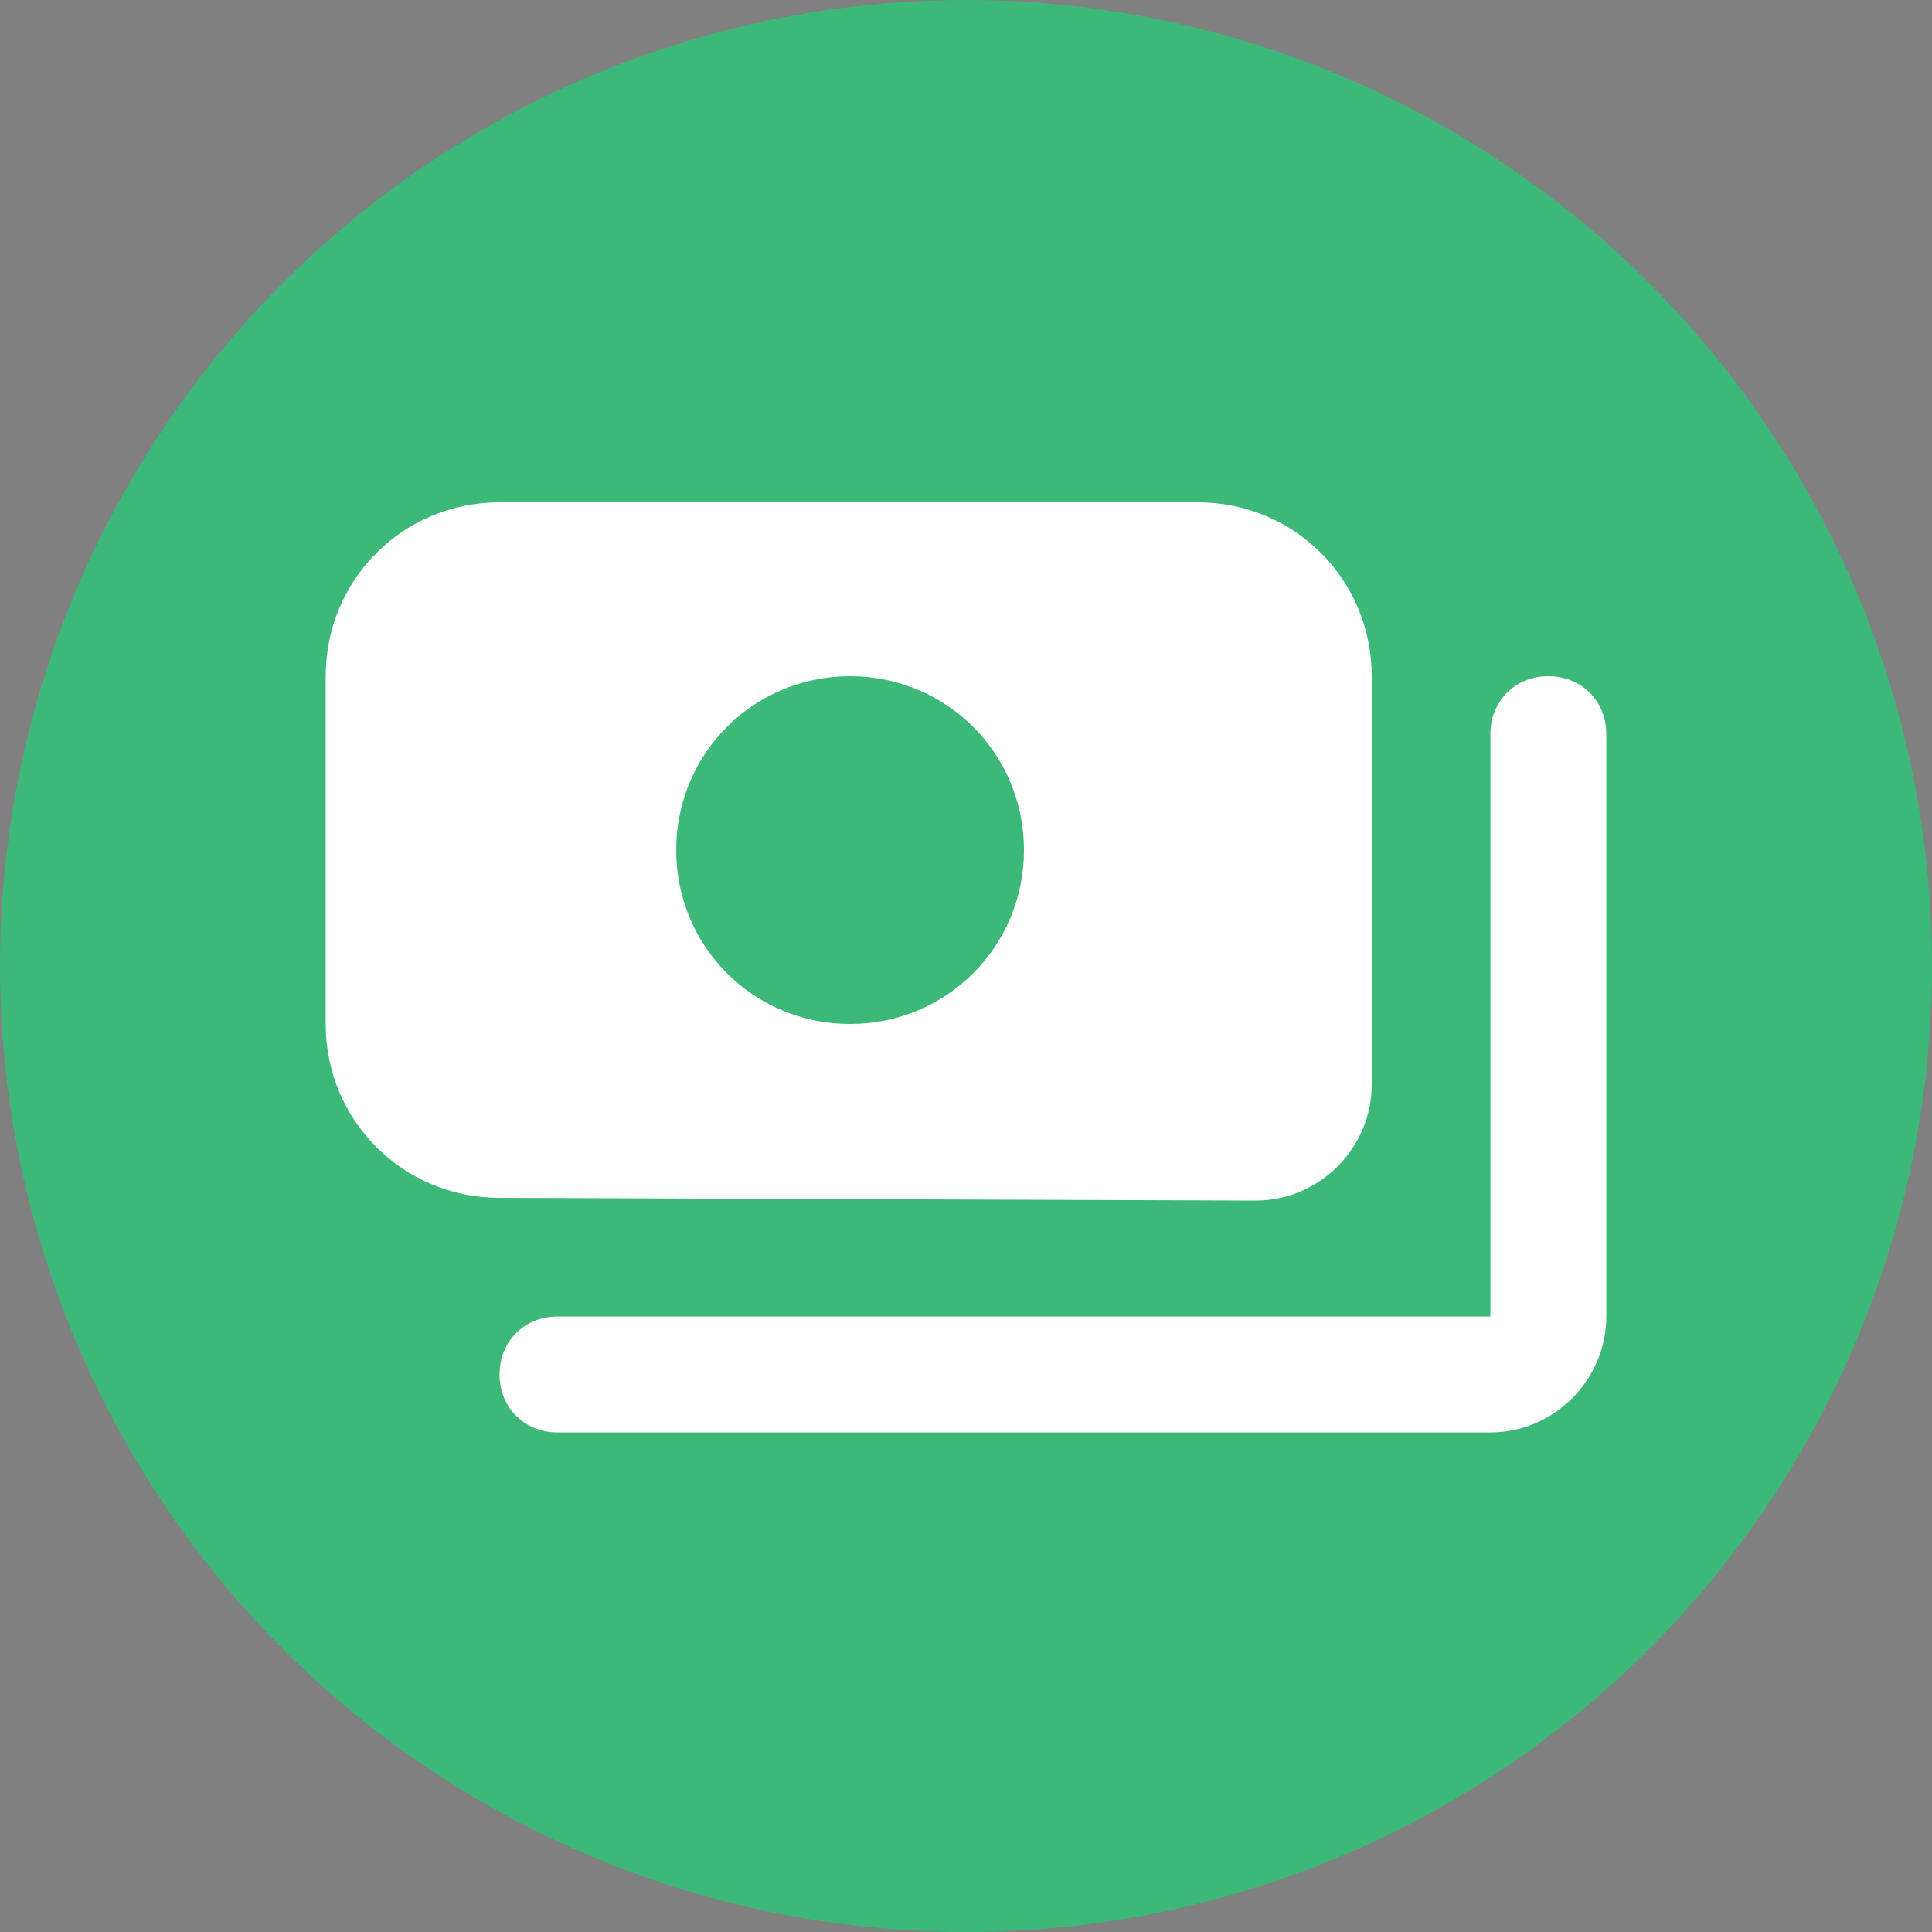
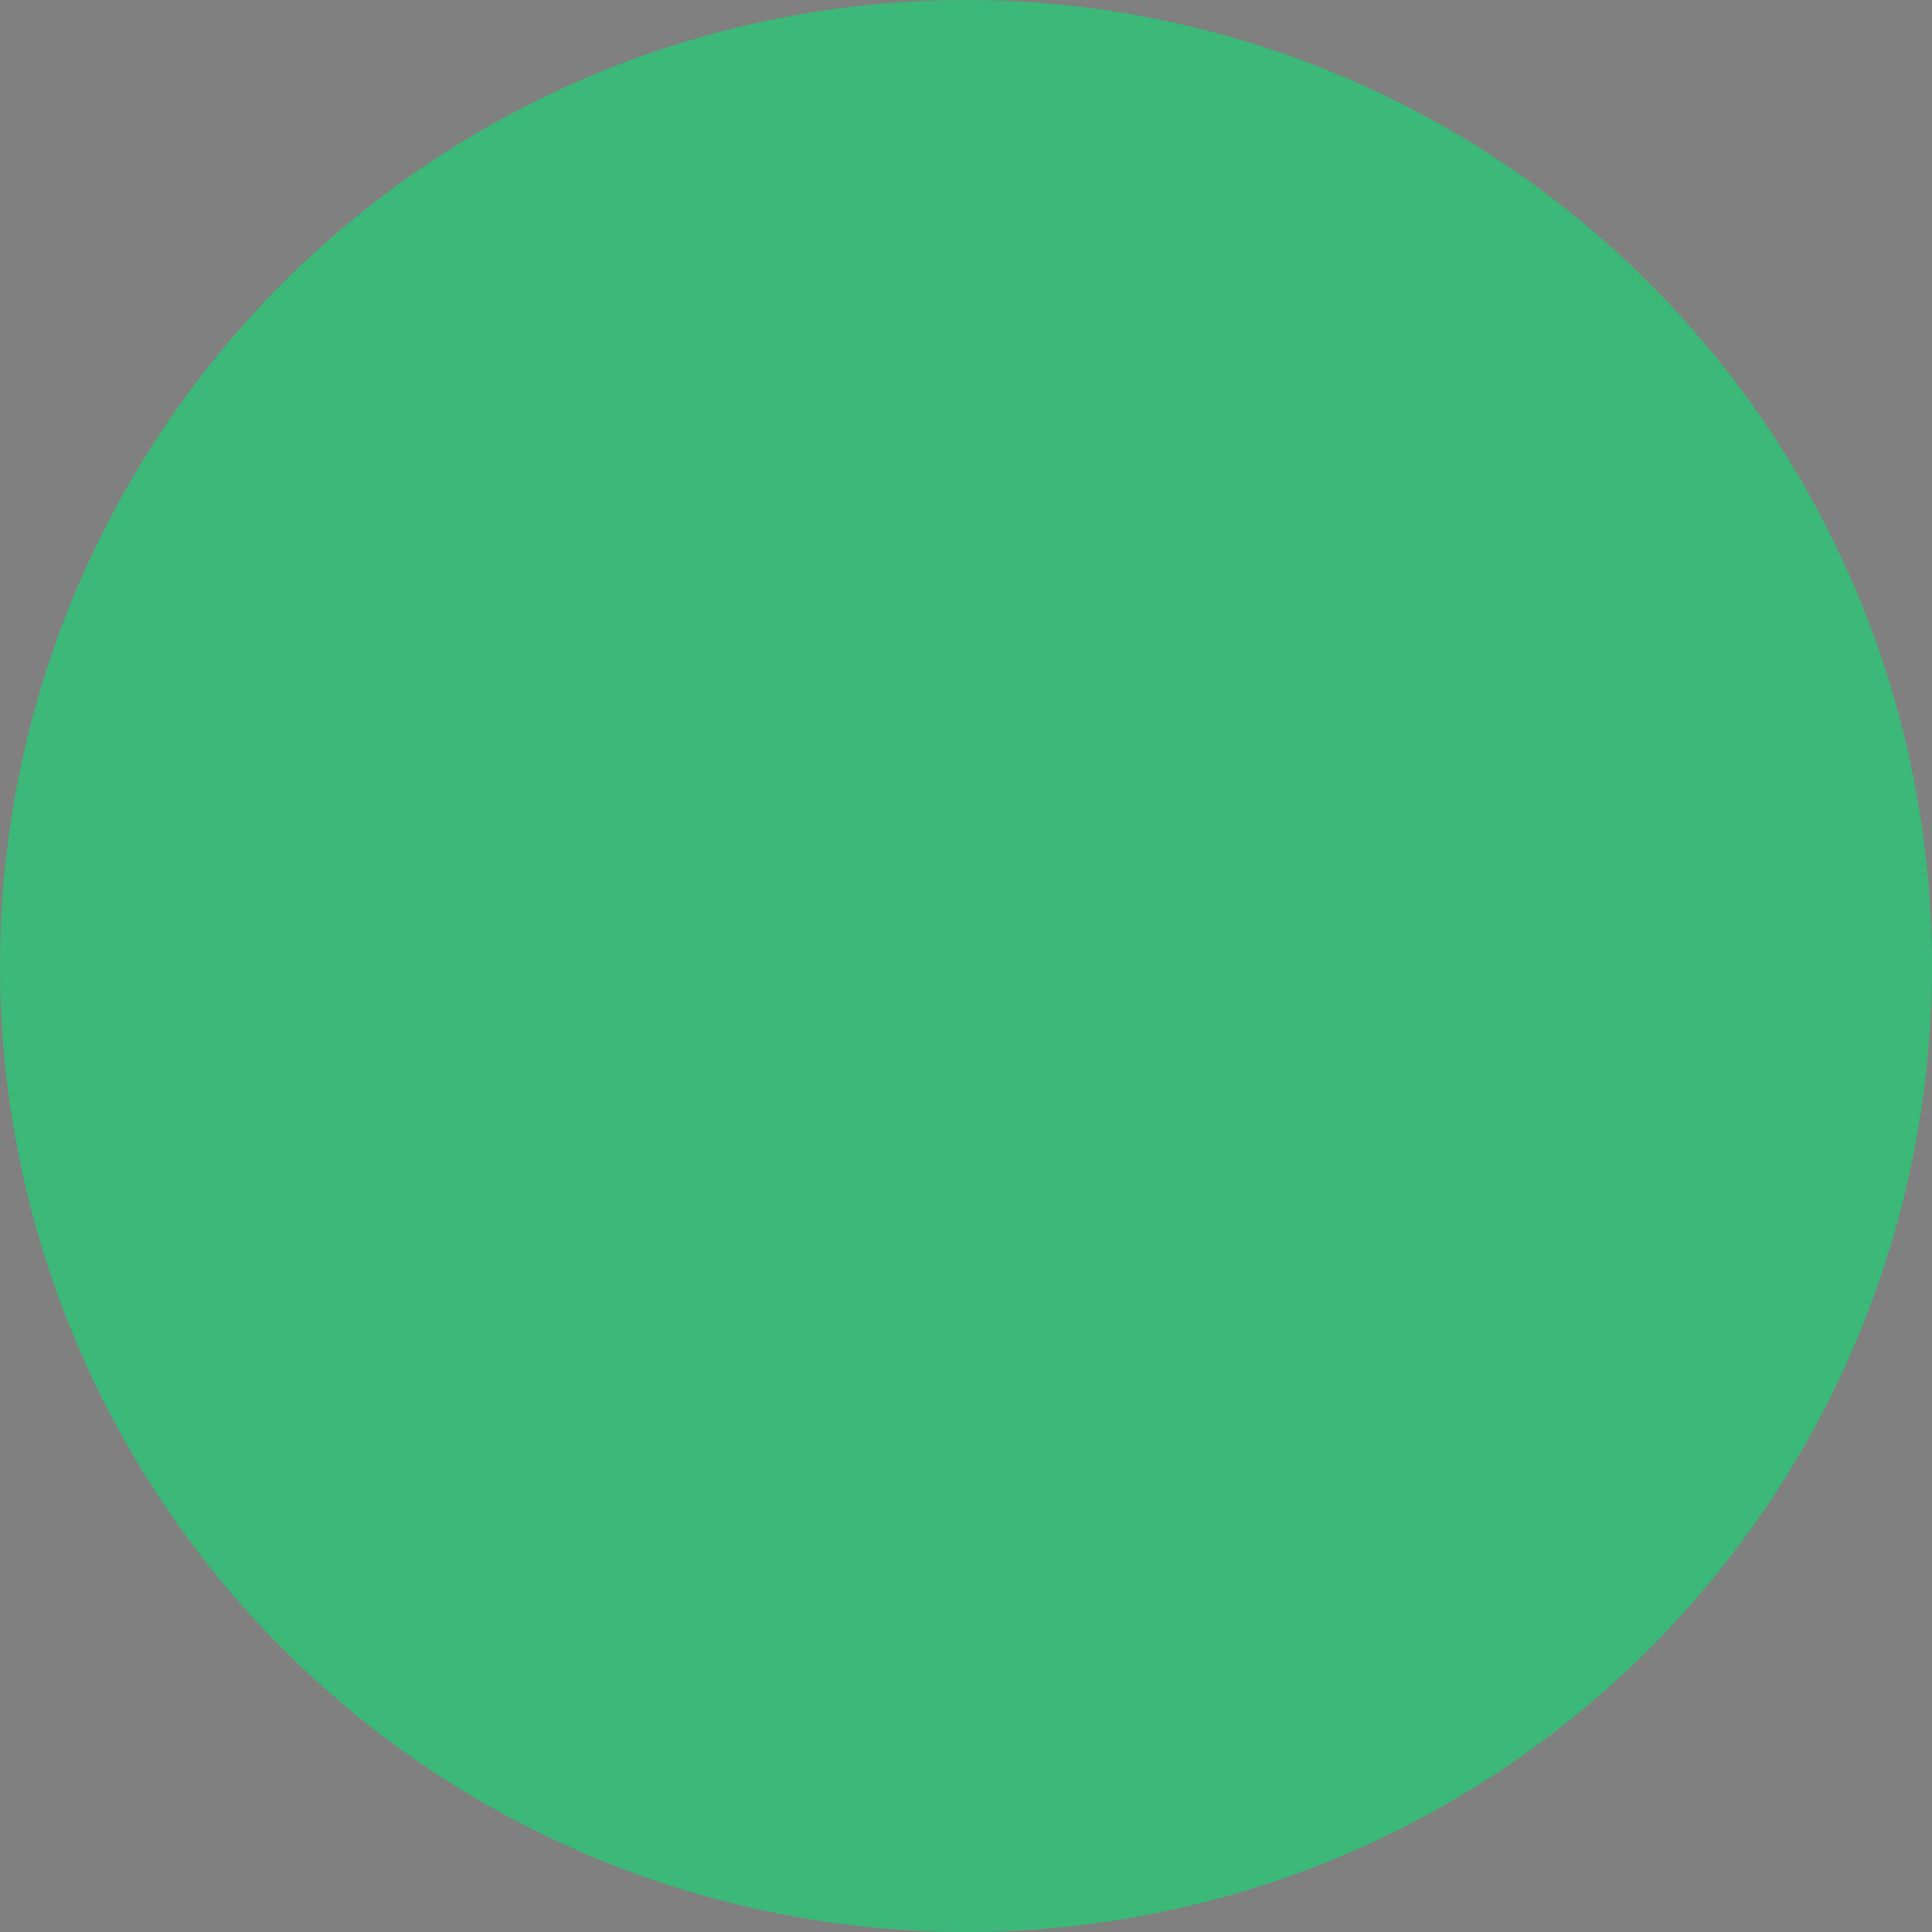
<svg xmlns="http://www.w3.org/2000/svg" version="1.1" id="Layer_1" x="0px" y="0px" viewBox="0 0 70 70" style="enable-background:new 0 0 70 70;" xml:space="preserve">
  <rect x="0" y="0" width="70" height="70" fill="#808080" stroke="none" />
  <style type="text/css">
	.st0{fill:#3CB878;}
	.st1{fill:#063771;}
	.st2{fill:none;}
	.st3{fill:#FFFFFF;}
</style>
  <g>
    <circle class="st0" cx="35" cy="35" r="35" />
    <path class="st1" d="M0,0" />
  </g>
-   <path class="st2" d="M6.6,6.6h56.8v56.8H6.6V6.6z" />
  <g>
-     <path class="st2" d="M9.7,9.7v50.6h50.6V9.7H9.7z M11.8,37.1V24.5c0-3.5,2.8-6.3,6.3-6.3h25.3c3.5,0,6.3,2.8,6.3,6.3v14.8   c0,2.3-1.9,4.2-4.2,4.2H18.1C14.6,43.4,11.8,40.6,11.8,37.1z M58.2,47.6c0,2.3-1.9,4.2-4.2,4.2H20.2c-1.2,0-2.1-0.9-2.1-2.1   s0.9-2.1,2.1-2.1H54v-21c0-1.2,0.9-2.1,2.1-2.1s2.1,0.9,2.1,2.1C58.2,26.6,58.2,47.6,58.2,47.6z" />
-     <path class="st3" d="M58.2,26.6v21.1c0,2.3-1.9,4.2-4.2,4.2H20.2c-1.2,0-2.1-0.9-2.1-2.1s0.9-2.1,2.1-2.1H54V26.6   c0-1.2,0.9-2.1,2.1-2.1S58.2,25.4,58.2,26.6z M18.1,43.4c-3.5,0-6.3-2.8-6.3-6.3V24.5c0-3.5,2.8-6.3,6.3-6.3h25.3   c3.5,0,6.3,2.8,6.3,6.3v14.8c0,2.3-1.9,4.2-4.2,4.2L18.1,43.4L18.1,43.4z M24.5,30.8c0,3.5,2.8,6.3,6.3,6.3s6.3-2.8,6.3-6.3   s-2.8-6.3-6.3-6.3S24.5,27.3,24.5,30.8z" />
-   </g>
+     </g>
</svg>